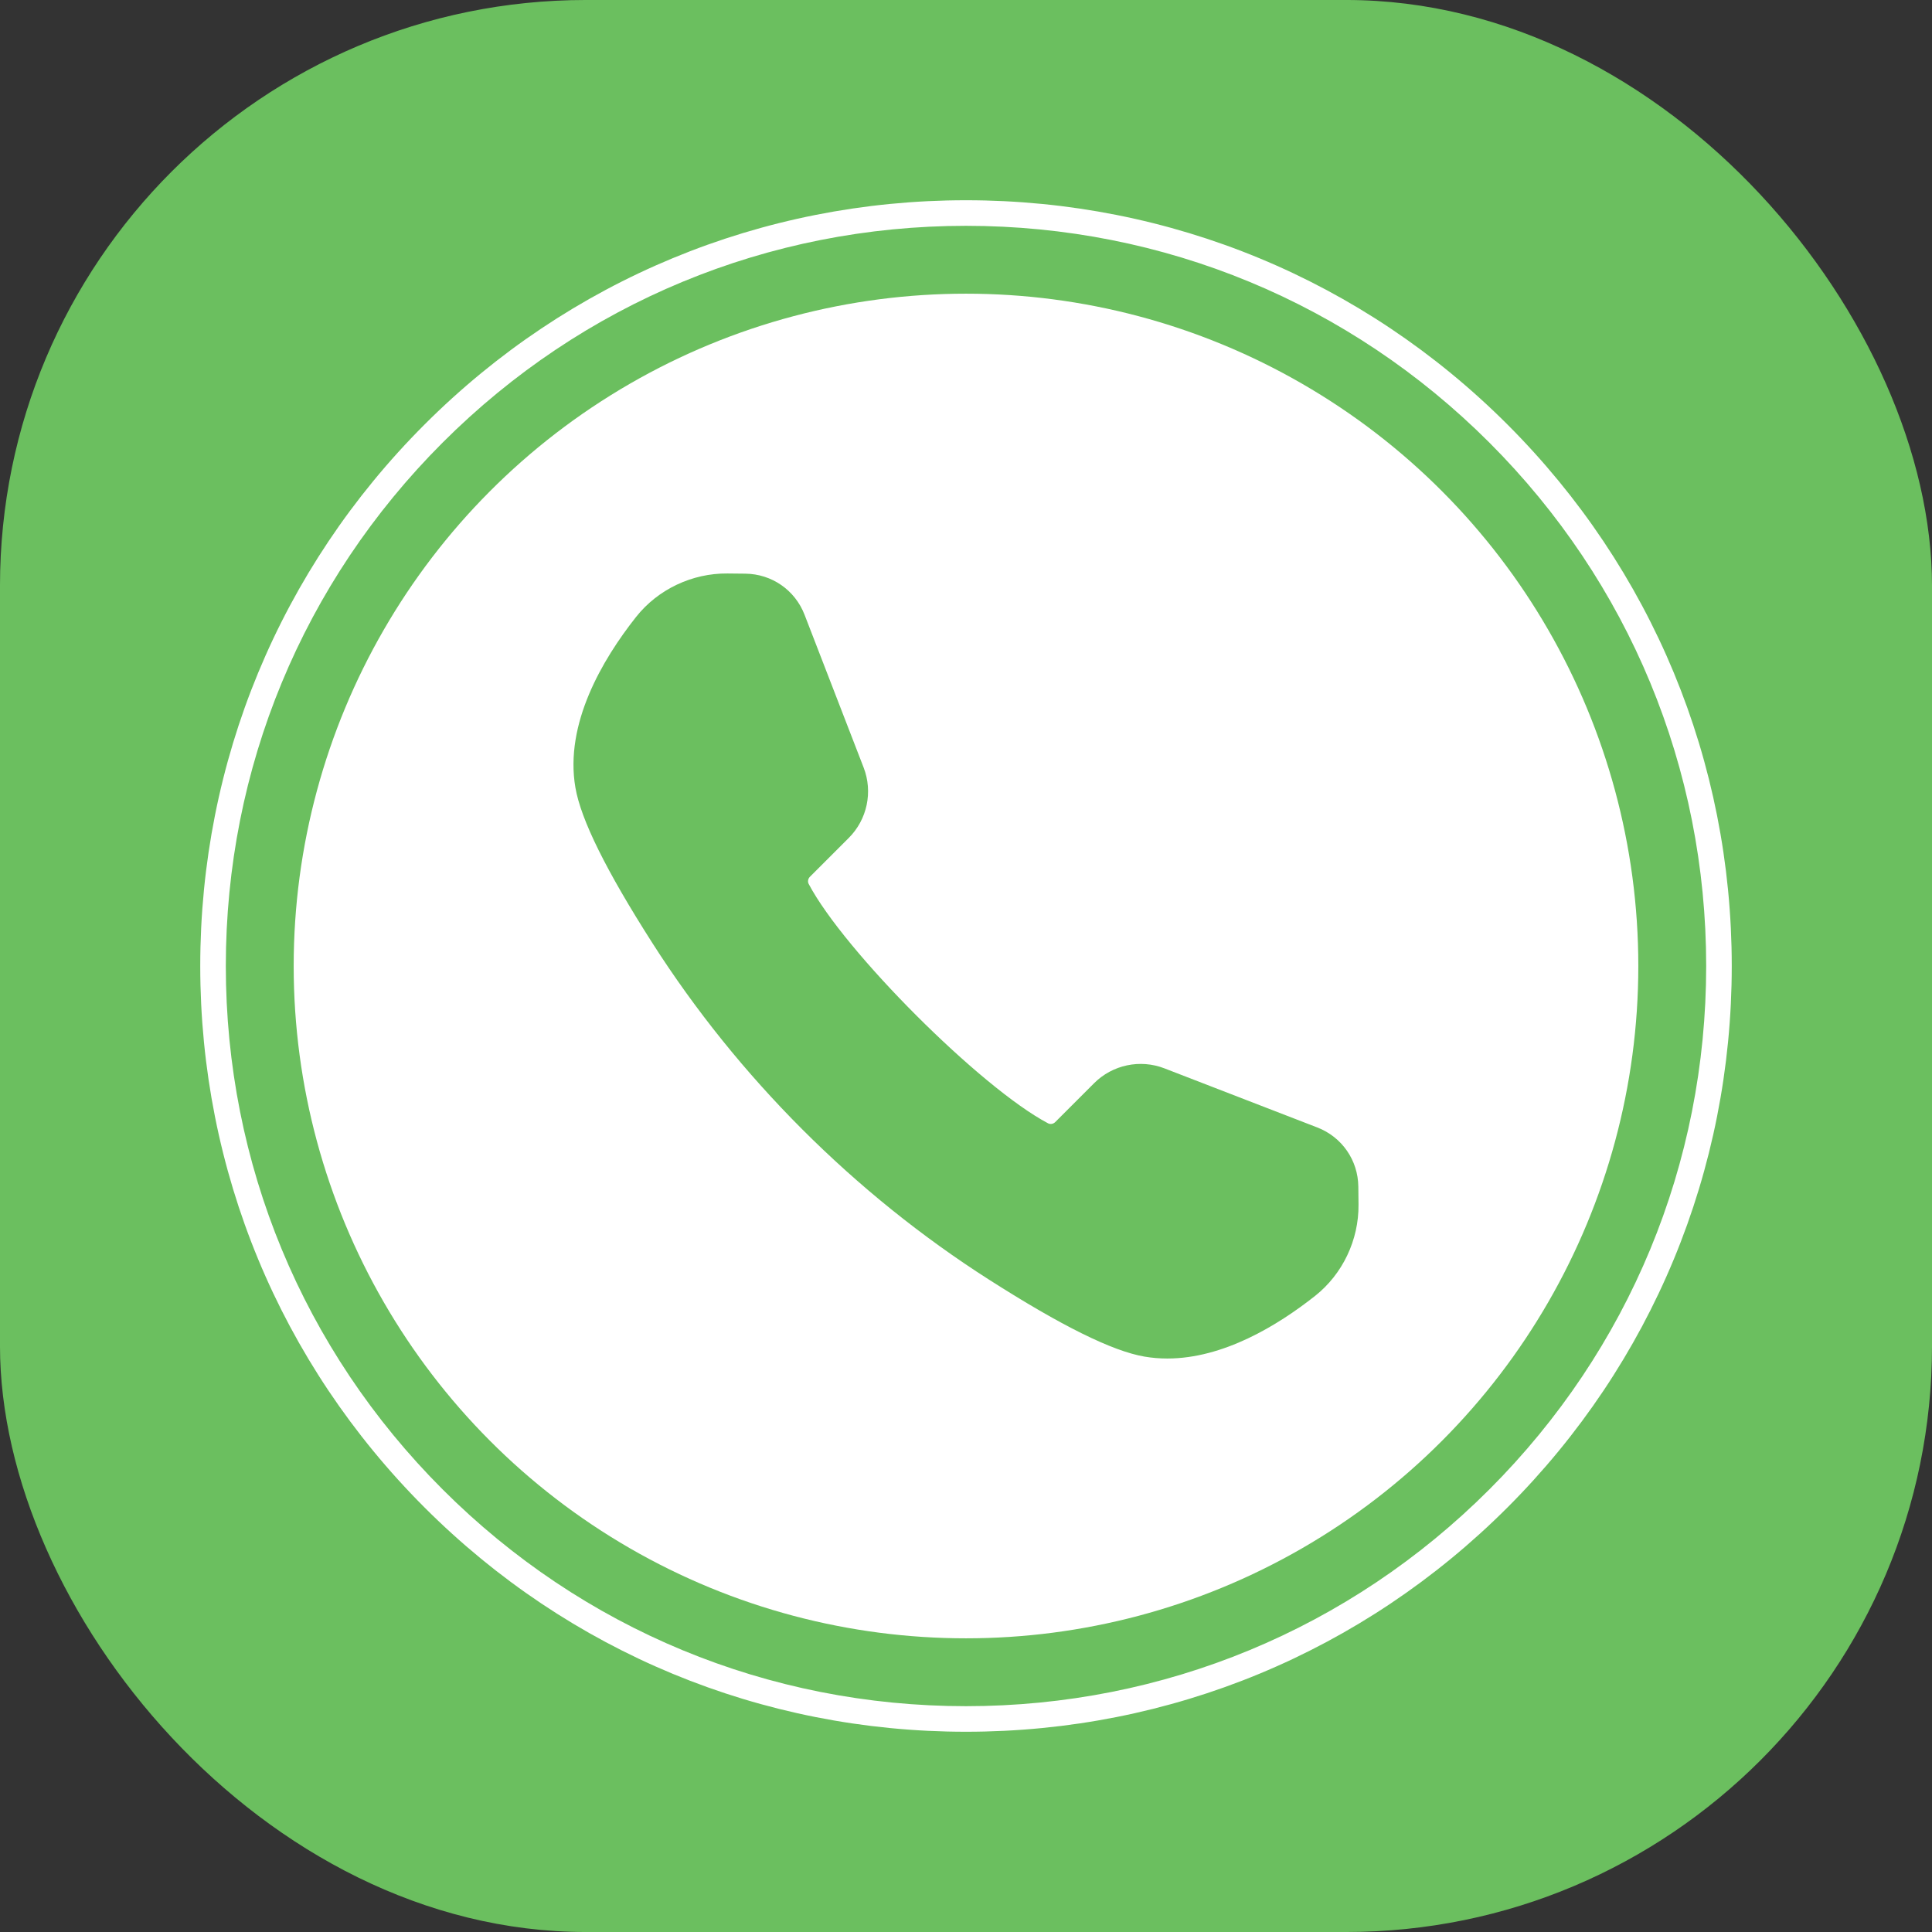
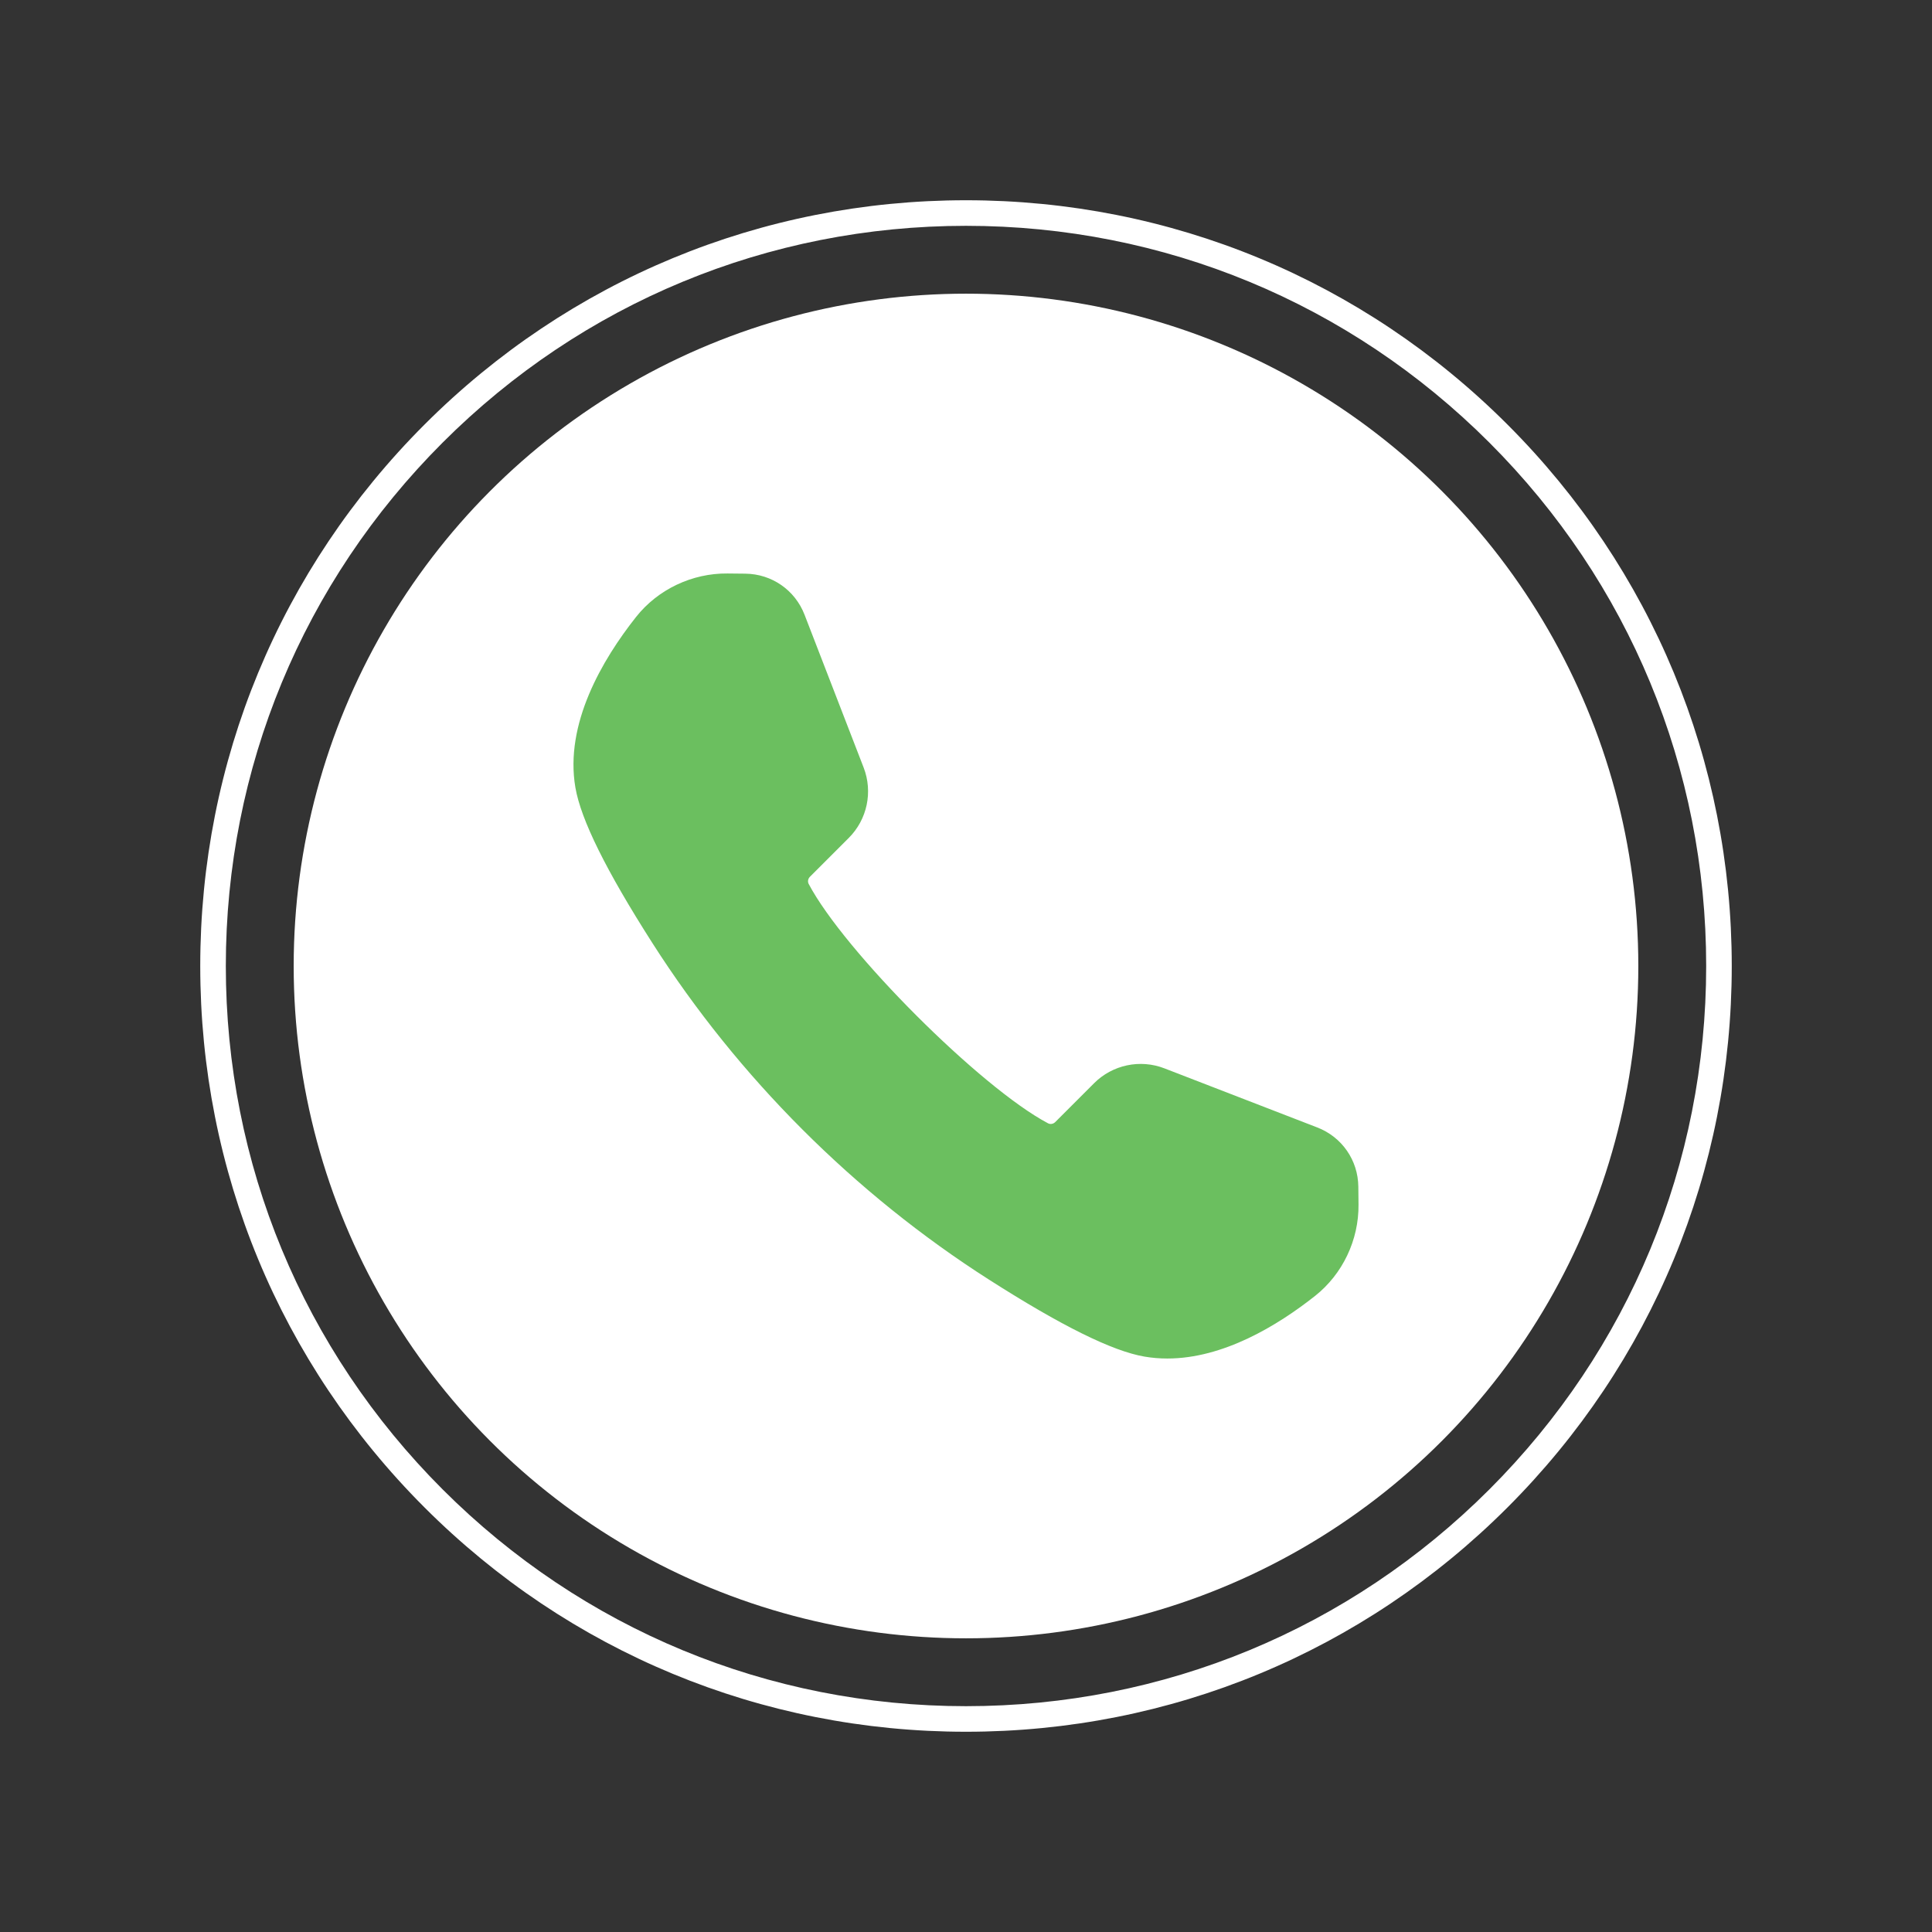
<svg xmlns="http://www.w3.org/2000/svg" data-name="Layer 1" height="604.4" preserveAspectRatio="xMidYMid meet" version="1.0" viewBox="197.8 197.8 604.4 604.4" width="604.4" zoomAndPan="magnify">
  <rect x="197.8" y="197.8" width="604.4" height="604.4" fill="#333333" stroke="none" />
  <g id="change1_1">
-     <rect fill="#6bbf5f" height="604.405" rx="183.301" ry="183.301" width="604.405" x="197.797" y="197.797" />
-   </g>
+     </g>
  <g id="change2_1">
    <circle cx="500" cy="500" fill="#fff" r="210.326" />
  </g>
  <g id="change2_2">
    <path d="m500,739.555c-63.987,0-124.146-24.918-169.392-70.164s-70.164-105.403-70.164-169.391,24.918-124.145,70.164-169.391,105.404-70.164,169.392-70.164,124.146,24.918,169.392,70.164,70.164,105.403,70.164,169.391-24.918,124.145-70.164,169.391-105.404,70.164-169.392,70.164Zm0-471.11c-61.851,0-119.999,24.086-163.734,67.821s-67.821,101.884-67.821,163.734,24.086,120,67.821,163.734,101.884,67.821,163.734,67.821,119.999-24.086,163.734-67.821,67.821-101.884,67.821-163.734-24.086-120-67.821-163.734-101.884-67.821-163.734-67.821Z" fill="#fff" />
  </g>
  <g id="change1_2">
    <path d="m622.735,569.036c-.085-8.271-5.125-15.543-12.84-18.525l-47.819-18.49c-7.606-2.942-16.243-1.116-22.008,4.65l-12.163,12.163c-.602.602-1.522.758-2.239.38-21.069-11.122-63.758-53.81-74.879-74.879-.379-.717-.222-1.638.379-2.24l12.163-12.163c5.765-5.765,7.59-14.403,4.65-22.008l-18.49-47.819c-2.983-7.714-10.254-12.755-18.525-12.84l-5.586-.058c-11.065-.109-21.781,4.975-28.606,13.612-10.541,13.341-22.388,33.427-18.968,53.351,1.728,10.062,9.608,25.978,24.092,48.656,26.842,42.03,63.247,78.434,105.277,105.277,22.677,14.483,38.592,22.363,48.655,24.091,2.389.41,4.776.6,7.157.6,17.483,0,34.452-10.291,46.194-19.568,8.638-6.825,13.727-17.518,13.612-28.606l-.058-5.585Z" fill="#6bbf5f" />
  </g>
</svg>